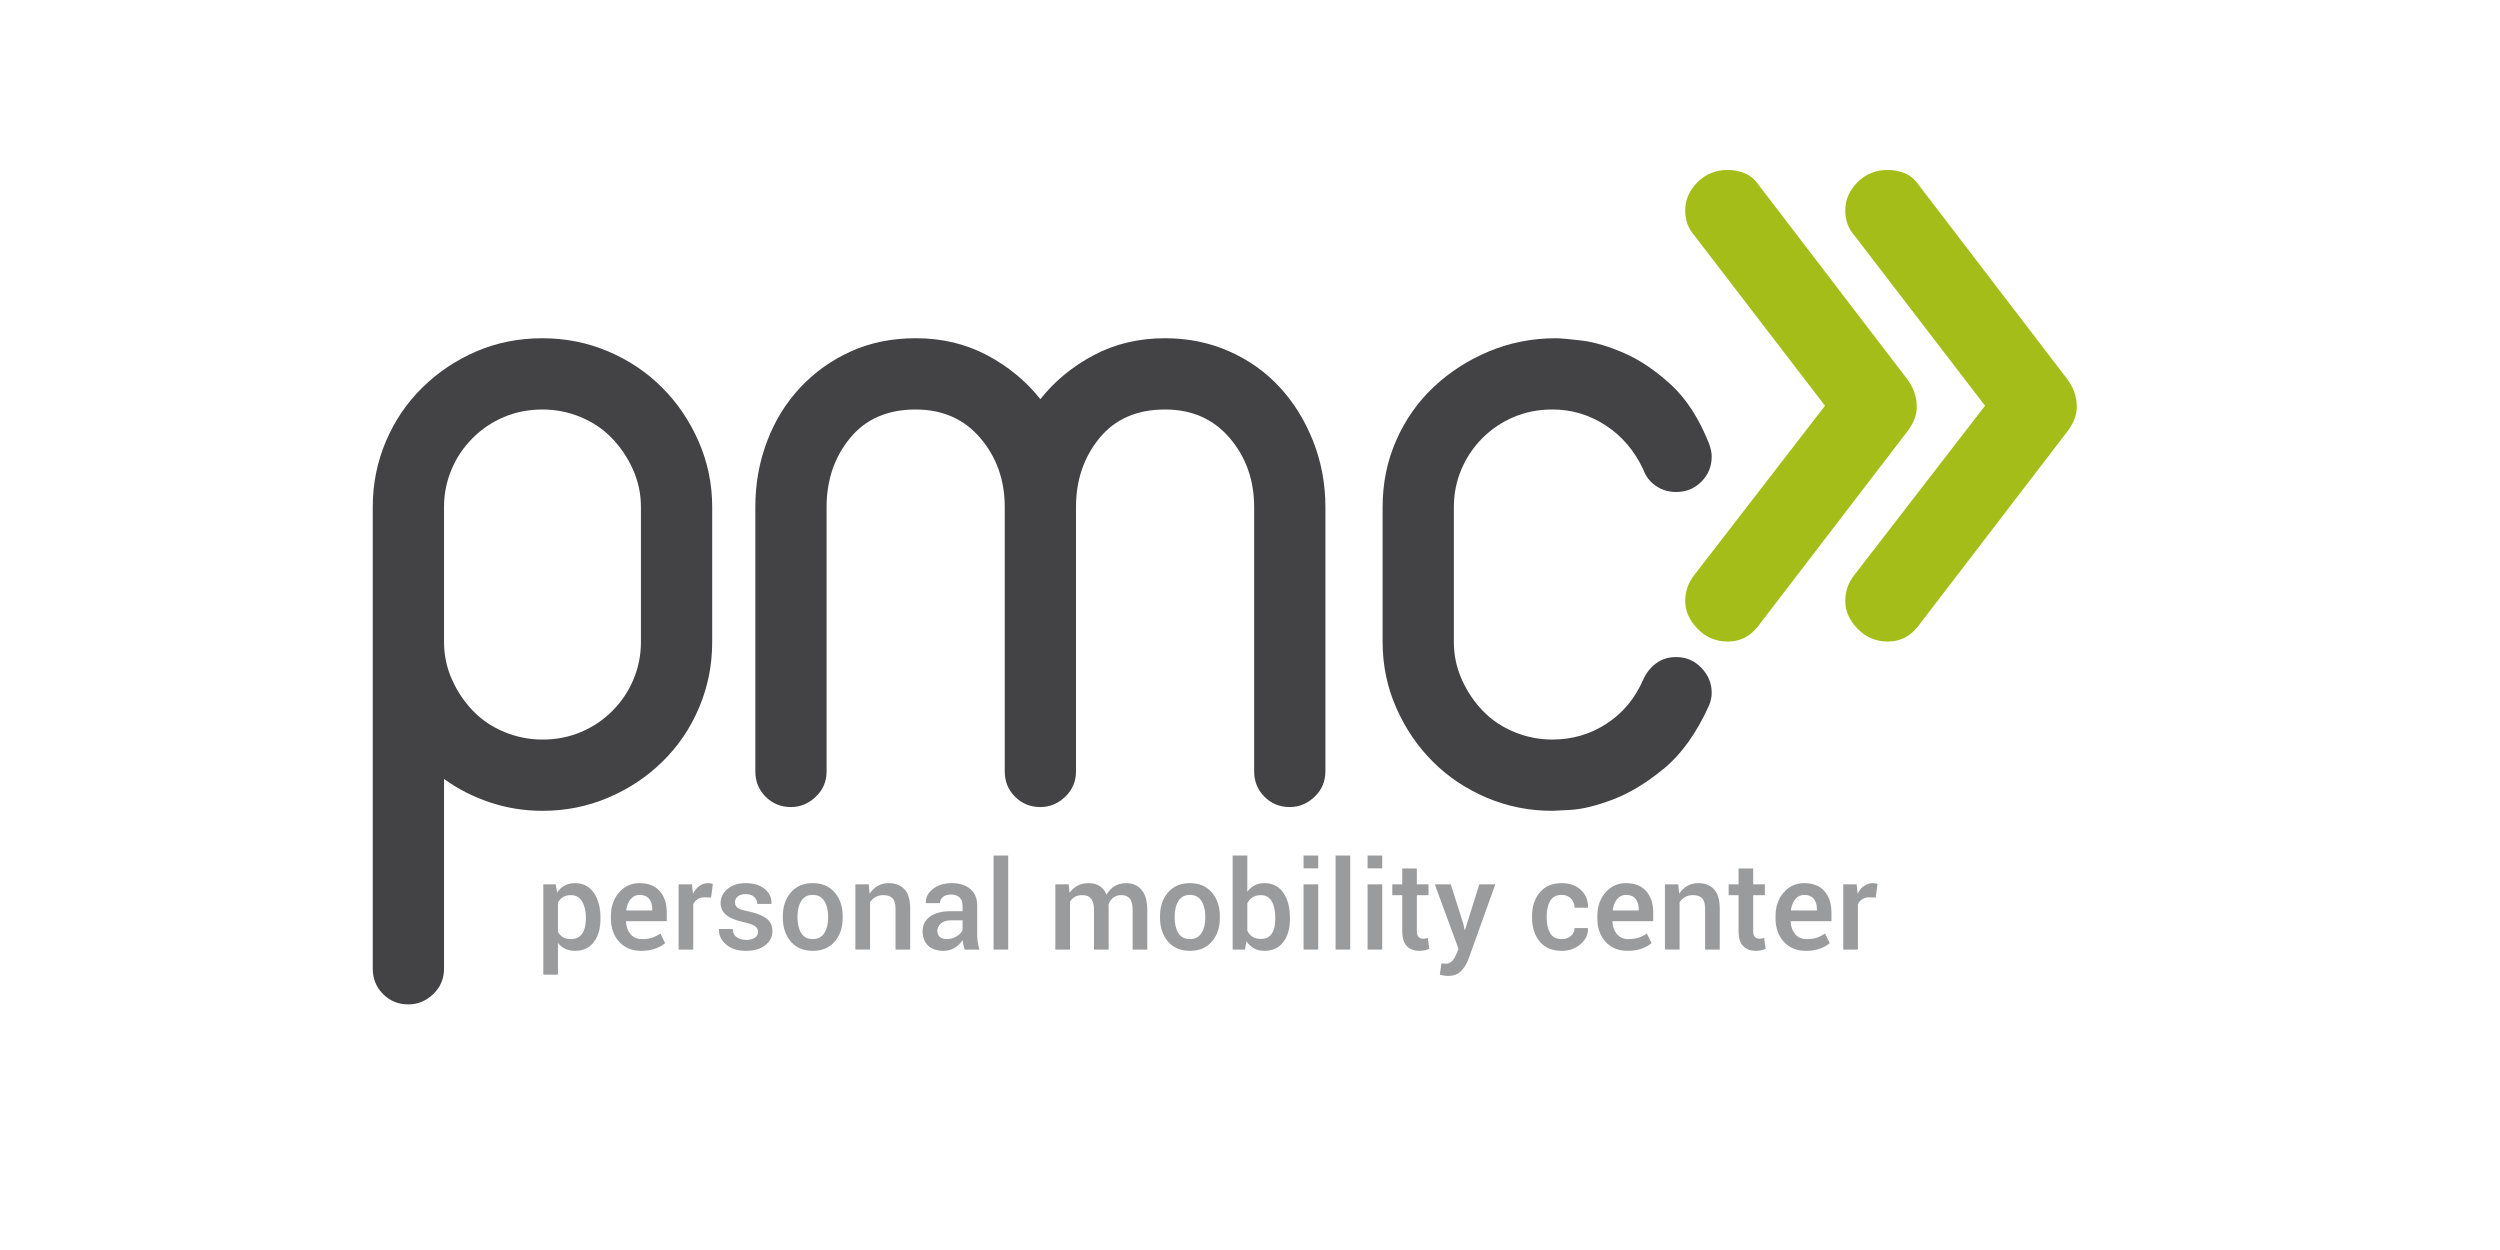
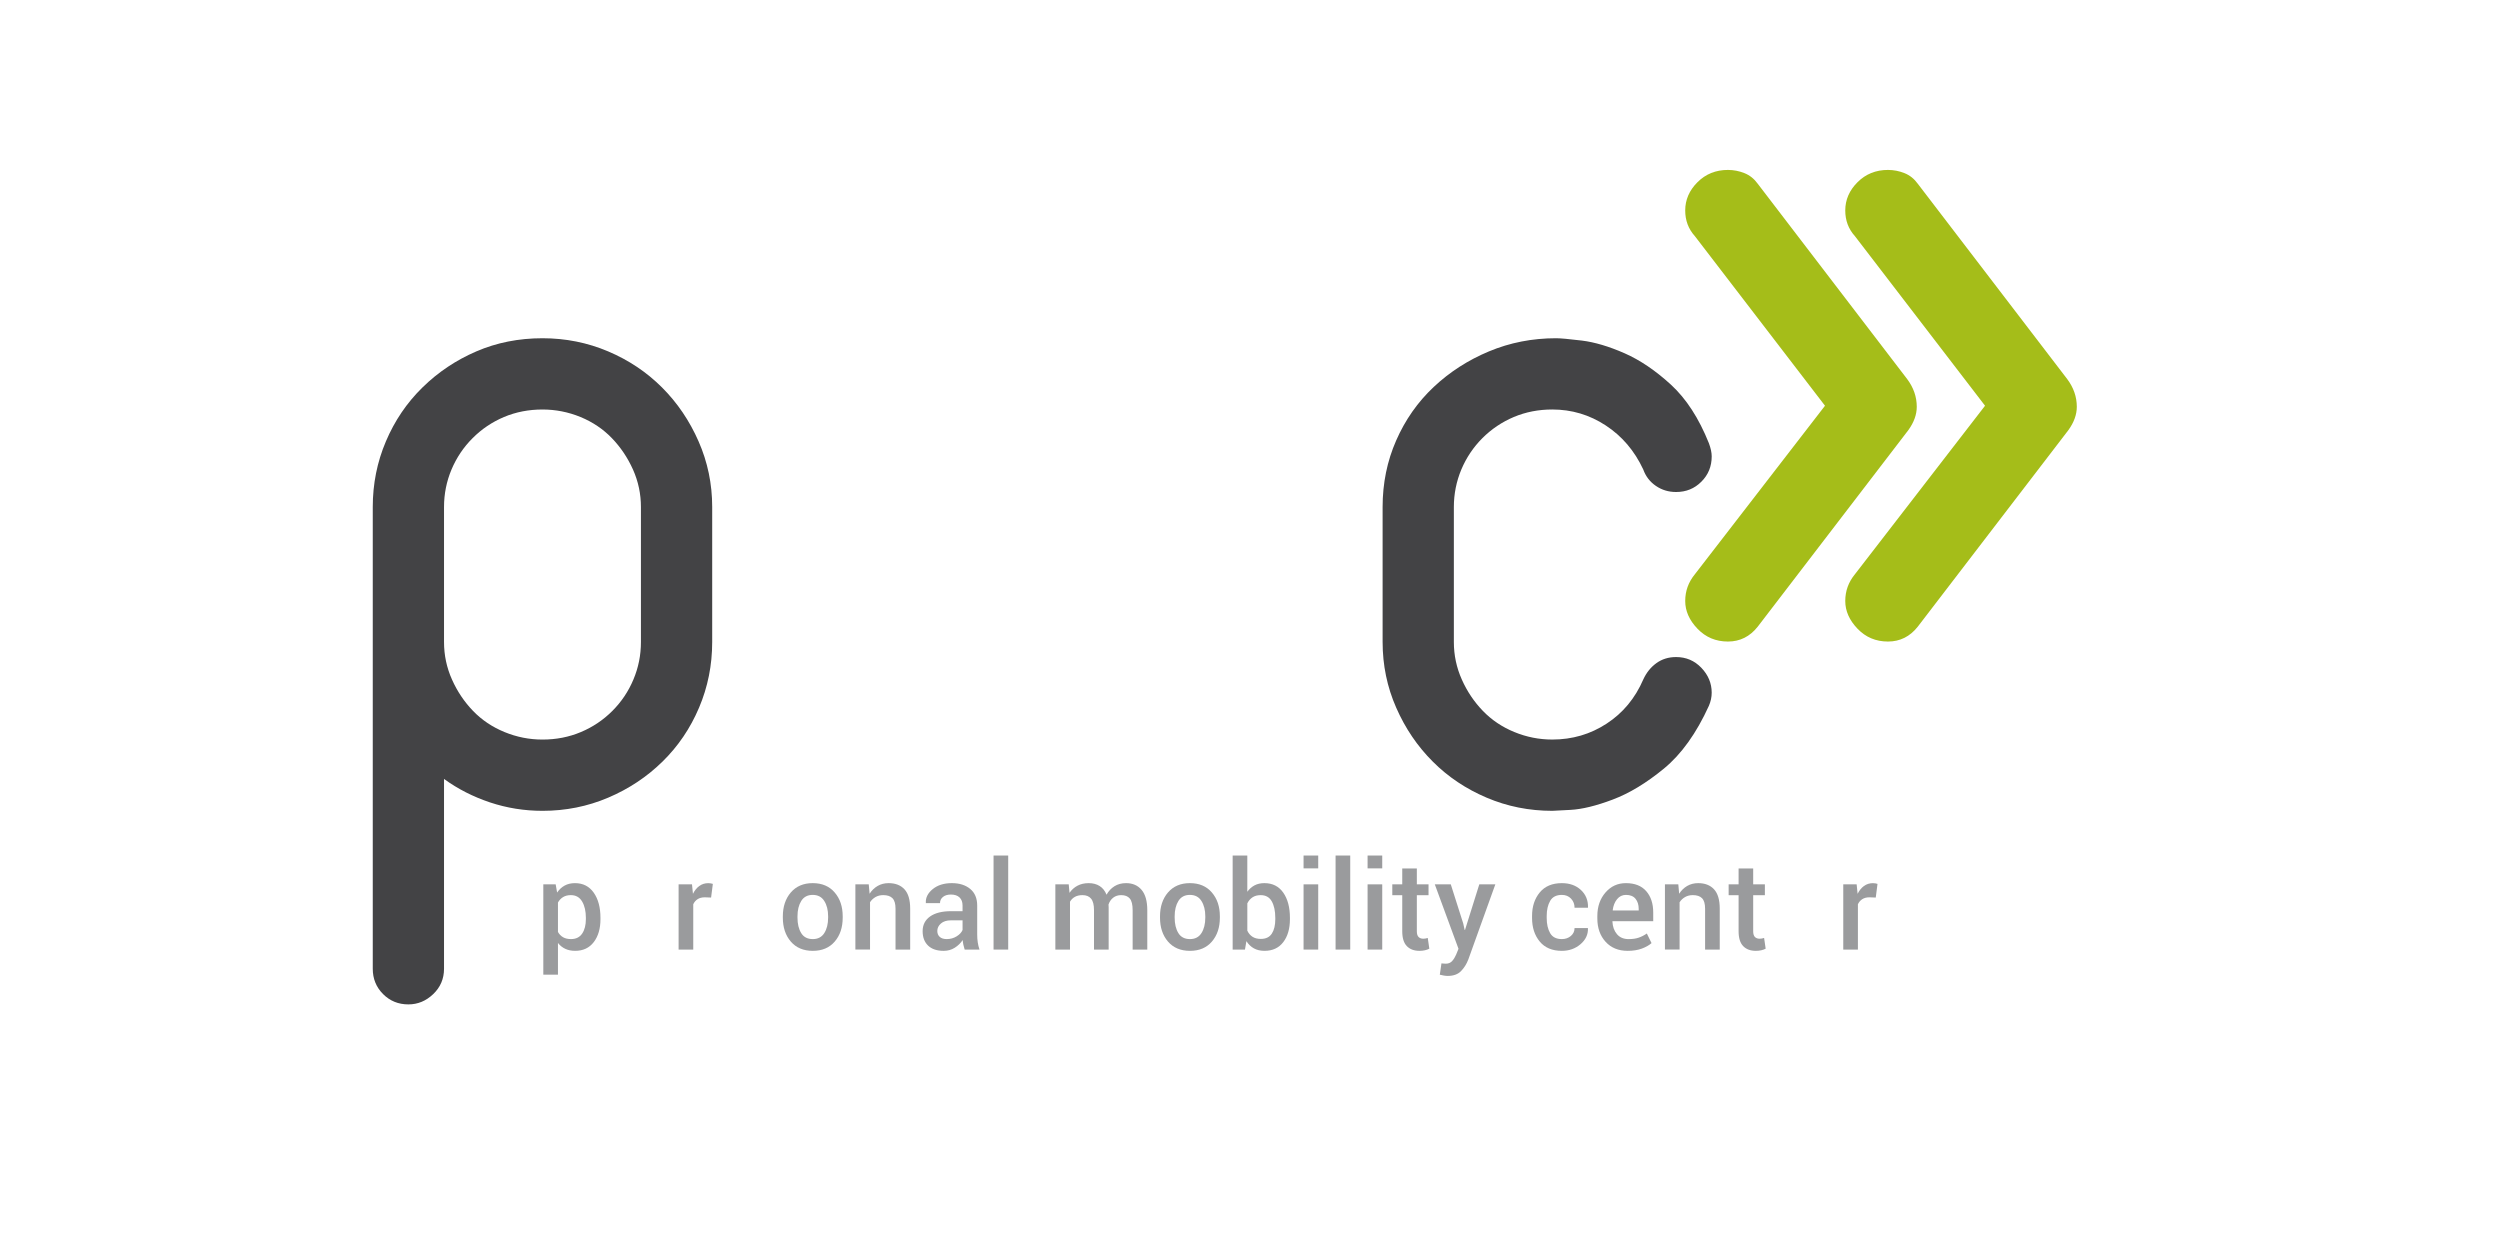
<svg xmlns="http://www.w3.org/2000/svg" xmlns:xlink="http://www.w3.org/1999/xlink" version="1.1" id="Ebene_1" x="0px" y="0px" width="283.465px" height="141.732px" viewBox="0 0 283.465 141.732" enable-background="new 0 0 283.465 141.732" xml:space="preserve">
  <g>
    <defs>
      <rect id="SVGID_1_" y="0" width="283.465" height="141.732" />
    </defs>
    <clipPath id="SVGID_2_">
      <use xlink:href="#SVGID_1_" overflow="visible" />
    </clipPath>
    <path clip-path="url(#SVGID_2_)" fill="#434345" d="M42.266,57.487c0-2.62,0.494-5.101,1.489-7.439   c0.992-2.342,2.374-4.378,4.146-6.115c1.769-1.736,3.809-3.1,6.112-4.091c2.301-0.992,4.8-1.49,7.497-1.49   c2.62,0,5.101,0.498,7.443,1.49c2.337,0.991,4.375,2.355,6.111,4.091c1.737,1.737,3.118,3.773,4.145,6.115   c1.028,2.338,1.544,4.819,1.544,7.439V72.8c0,2.621-0.498,5.103-1.49,7.439c-0.991,2.342-2.374,4.379-4.145,6.115   c-1.772,1.737-3.828,3.1-6.165,4.092c-2.342,0.996-4.823,1.49-7.443,1.49c-2.056,0-4.043-0.319-5.955-0.956   c-1.915-0.642-3.651-1.526-5.209-2.659v21.524c0,1.132-0.408,2.092-1.224,2.871c-0.813,0.781-1.754,1.168-2.818,1.168   c-1.131,0-2.09-0.387-2.867-1.168c-0.78-0.779-1.171-1.739-1.171-2.871V73.647V57.487z M50.346,72.8   c0,1.486,0.301,2.908,0.902,4.249c0.602,1.352,1.401,2.535,2.392,3.564c0.992,1.026,2.181,1.825,3.563,2.391   c1.381,0.569,2.817,0.852,4.307,0.852c1.556,0,3.011-0.282,4.357-0.852c1.346-0.565,2.534-1.364,3.562-2.391   c1.027-1.029,1.826-2.213,2.391-3.564c0.569-1.341,0.853-2.763,0.853-4.249V57.487c0-1.485-0.302-2.903-0.903-4.252   c-0.605-1.343-1.403-2.532-2.395-3.559c-0.992-1.028-2.177-1.826-3.559-2.396c-1.382-0.564-2.818-0.848-4.306-0.848   c-1.561,0-3.015,0.284-4.361,0.848c-1.346,0.57-2.535,1.368-3.559,2.396c-1.031,1.027-1.826,2.216-2.395,3.559   c-0.566,1.349-0.849,2.767-0.849,4.252V72.8z" />
-     <path clip-path="url(#SVGID_2_)" fill="#434345" d="M85.644,57.487c0-2.62,0.44-5.101,1.328-7.439   c0.884-2.342,2.14-4.379,3.773-6.116c1.629-1.736,3.545-3.1,5.743-4.091c2.195-0.992,4.639-1.49,7.336-1.49   c2.975,0,5.667,0.637,8.081,1.916c2.406,1.275,4.428,2.939,6.057,4.993c1.628-2.054,3.651-3.718,6.061-4.993   c2.41-1.279,5.101-1.916,8.08-1.916c2.621,0,5.049,0.498,7.283,1.49c2.234,0.991,4.144,2.355,5.742,4.091   c1.594,1.737,2.851,3.774,3.774,6.116c0.919,2.338,1.381,4.819,1.381,7.439v29.983c0,1.132-0.408,2.092-1.224,2.868   c-0.813,0.78-1.754,1.171-2.818,1.171c-1.135,0-2.09-0.391-2.867-1.171c-0.779-0.776-1.171-1.736-1.171-2.868V57.487   c0-3.046-0.924-5.649-2.763-7.812c-1.844-2.163-4.291-3.244-7.337-3.244c-3.189,0-5.67,1.081-7.442,3.244s-2.657,4.766-2.657,7.812   v29.983c0,1.132-0.407,2.092-1.225,2.868c-0.815,0.78-1.754,1.171-2.817,1.171c-1.134,0-2.091-0.391-2.872-1.171   c-0.779-0.776-1.166-1.736-1.166-2.868V57.487c0-3.046-0.925-5.649-2.764-7.812c-1.844-2.163-4.289-3.244-7.336-3.244   c-3.19,0-5.671,1.081-7.444,3.244c-1.772,2.163-2.656,4.766-2.656,7.812v29.983c0,1.132-0.412,2.092-1.224,2.868   c-0.816,0.78-1.755,1.171-2.818,1.171c-1.135,0-2.091-0.391-2.871-1.171c-0.781-0.776-1.167-1.736-1.167-2.868V57.487z" />
    <path clip-path="url(#SVGID_2_)" fill="#434345" d="M156.768,57.487c0-2.692,0.512-5.209,1.54-7.546   c1.026-2.339,2.444-4.361,4.253-6.062c1.808-1.701,3.899-3.047,6.271-4.038c2.375-0.992,4.908-1.49,7.605-1.49   c0.493,0,1.468,0.09,2.922,0.265c1.452,0.179,3.063,0.659,4.836,1.436c1.771,0.78,3.525,1.969,5.263,3.562   c1.736,1.593,3.173,3.81,4.308,6.644c0.211,0.571,0.317,1.063,0.317,1.491c0,1.135-0.39,2.09-1.171,2.867   c-0.779,0.785-1.735,1.171-2.867,1.171c-0.852,0-1.615-0.229-2.288-0.691c-0.673-0.458-1.152-1.077-1.435-1.862   c-0.991-2.124-2.41-3.788-4.255-4.995c-1.842-1.207-3.861-1.808-6.058-1.808c-1.561,0-3.013,0.284-4.359,0.849   c-1.346,0.57-2.534,1.367-3.563,2.395c-1.026,1.027-1.825,2.216-2.391,3.559c-0.564,1.35-0.849,2.768-0.849,4.253v15.313   c0,1.485,0.302,2.907,0.902,4.248c0.602,1.352,1.4,2.535,2.392,3.563c0.992,1.027,2.181,1.826,3.562,2.392   c1.382,0.569,2.818,0.852,4.307,0.852c2.267,0,4.322-0.602,6.166-1.809c1.844-1.202,3.227-2.87,4.146-4.998   c0.354-0.776,0.852-1.396,1.488-1.856c0.638-0.462,1.383-0.691,2.234-0.691c1.132,0,2.088,0.407,2.867,1.22   c0.781,0.817,1.171,1.756,1.171,2.818c0,0.498-0.106,0.996-0.317,1.489c-1.418,3.117-3.118,5.492-5.102,7.122   c-1.988,1.633-3.92,2.802-5.797,3.508c-1.88,0.712-3.474,1.099-4.784,1.171c-1.313,0.071-2.003,0.107-2.073,0.107   c-2.623,0-5.104-0.494-7.442-1.49c-2.337-0.992-4.378-2.354-6.111-4.092c-1.739-1.736-3.122-3.773-4.148-6.115   c-1.028-2.337-1.54-4.818-1.54-7.438V57.487z" />
    <path clip-path="url(#SVGID_2_)" fill="#A5BD19" d="M192.169,26.769c-0.726-0.806-1.089-1.773-1.089-2.904   c0-1.21,0.463-2.278,1.392-3.206c0.926-0.926,2.075-1.391,3.447-1.391c0.646,0,1.271,0.121,1.876,0.363   c0.604,0.242,1.107,0.646,1.512,1.21l16.938,22.139c0.726,0.968,1.089,2.018,1.089,3.146c0,0.888-0.323,1.775-0.968,2.662   l-17.059,22.26c-0.889,1.131-2.017,1.694-3.388,1.694c-1.372,0-2.521-0.484-3.447-1.452c-0.929-0.968-1.392-2.015-1.392-3.146   c0-1.128,0.363-2.136,1.089-3.024l14.76-19.115L192.169,26.769z M210.316,26.769c-0.727-0.806-1.089-1.773-1.089-2.904   c0-1.21,0.463-2.278,1.392-3.206c0.926-0.926,2.075-1.391,3.447-1.391c0.645,0,1.271,0.121,1.875,0.363   c0.605,0.242,1.108,0.646,1.513,1.21l16.938,22.139c0.726,0.968,1.089,2.018,1.089,3.146c0,0.888-0.323,1.775-0.968,2.662   l-17.059,22.26c-0.889,1.131-2.017,1.694-3.388,1.694c-1.372,0-2.521-0.484-3.447-1.452c-0.929-0.968-1.392-2.015-1.392-3.146   c0-1.128,0.362-2.136,1.089-3.024l14.76-19.115L210.316,26.769z" />
  </g>
  <g>
</g>
  <g>
    <path fill="#9A9B9D" d="M68.084,104.217c0,1.075-0.253,1.943-0.759,2.604s-1.21,0.991-2.112,0.991   c-0.419,0-0.791-0.075-1.114-0.226s-0.602-0.371-0.834-0.663v3.589h-1.661v-10.24h1.401l0.164,0.93   c0.237-0.347,0.523-0.61,0.858-0.793s0.724-0.273,1.166-0.273c0.912,0,1.621,0.361,2.129,1.083   c0.508,0.723,0.762,1.674,0.762,2.854V104.217z M66.43,104.069c0-0.755-0.143-1.373-0.427-1.853   c-0.285-0.48-0.71-0.721-1.275-0.721c-0.346,0-0.64,0.074-0.882,0.222c-0.242,0.148-0.435,0.354-0.581,0.618v3.338   c0.146,0.26,0.339,0.459,0.581,0.598s0.54,0.208,0.896,0.208c0.565,0,0.988-0.208,1.268-0.625c0.28-0.416,0.42-0.963,0.42-1.642   V104.069z" />
-     <path fill="#9A9B9D" d="M72.706,107.813c-1.048,0-1.883-0.343-2.505-1.029c-0.622-0.686-0.933-1.566-0.933-2.642v-0.273   c0-1.075,0.309-1.968,0.926-2.677c0.618-0.708,1.391-1.061,2.321-1.056c0.998,0,1.763,0.302,2.293,0.905   c0.531,0.604,0.796,1.414,0.796,2.431v0.978H70.99l-0.014,0.034c0.027,0.586,0.199,1.065,0.516,1.438s0.755,0.559,1.316,0.559   c0.447,0,0.83-0.055,1.148-0.164s0.626-0.267,0.923-0.472l0.533,1.089c-0.278,0.248-0.647,0.456-1.107,0.626   C73.845,107.728,73.312,107.813,72.706,107.813z M72.514,101.469c-0.41,0-0.748,0.163-1.012,0.488   c-0.264,0.326-0.428,0.74-0.492,1.241l0.014,0.034h2.933v-0.171c0-0.47-0.12-0.853-0.359-1.148S72.997,101.469,72.514,101.469z" />
    <path fill="#9A9B9D" d="M80.628,101.77l-0.711-0.027c-0.324,0-0.594,0.068-0.81,0.205s-0.384,0.33-0.502,0.581v5.141h-1.661v-7.396   h1.518l0.109,1.073c0.187-0.378,0.427-0.675,0.721-0.889s0.632-0.321,1.015-0.321c0.1,0,0.194,0.008,0.28,0.024   c0.086,0.016,0.167,0.035,0.239,0.058L80.628,101.77z" />
-     <path fill="#9A9B9D" d="M85.947,105.659c0-0.255-0.109-0.467-0.328-0.636s-0.626-0.316-1.224-0.444   c-0.884-0.187-1.553-0.452-2.006-0.796c-0.454-0.345-0.68-0.813-0.68-1.405c0-0.62,0.262-1.148,0.786-1.586   s1.214-0.656,2.071-0.656c0.902,0,1.619,0.222,2.15,0.667c0.531,0.443,0.785,0.994,0.762,1.65l-0.014,0.041h-1.593   c0-0.306-0.116-0.567-0.349-0.786s-0.551-0.328-0.957-0.328c-0.401,0-0.707,0.09-0.916,0.271c-0.209,0.18-0.314,0.399-0.314,0.659   s0.099,0.466,0.297,0.618c0.198,0.153,0.601,0.289,1.207,0.407c0.93,0.191,1.619,0.462,2.068,0.81   c0.449,0.35,0.673,0.824,0.673,1.426c0,0.665-0.274,1.205-0.824,1.62s-1.272,0.622-2.17,0.622c-0.961,0-1.72-0.246-2.276-0.738   s-0.82-1.058-0.793-1.695l0.014-0.041h1.545c0.018,0.429,0.173,0.74,0.465,0.937s0.647,0.294,1.066,0.294   c0.428,0,0.759-0.082,0.991-0.246S85.947,105.938,85.947,105.659z" />
    <path fill="#9A9B9D" d="M88.763,103.902c0-1.099,0.301-2.001,0.902-2.707c0.611-0.706,1.438-1.06,2.481-1.06   c1.062,0,1.894,0.354,2.495,1.06c0.606,0.702,0.909,1.604,0.909,2.707v0.144c0,1.112-0.303,2.019-0.909,2.721   c-0.602,0.697-1.429,1.046-2.481,1.046c-1.057,0-1.889-0.351-2.495-1.053c-0.602-0.702-0.902-1.606-0.902-2.714V103.902z    M90.424,104.042c0,0.72,0.141,1.307,0.424,1.762c0.278,0.45,0.715,0.676,1.313,0.676c0.579,0,1.012-0.226,1.299-0.676   c0.292-0.455,0.438-1.042,0.438-1.762v-0.143c0-0.706-0.146-1.286-0.438-1.741c-0.287-0.46-0.725-0.689-1.313-0.689   c-0.579,0-1.012,0.229-1.299,0.689c-0.283,0.46-0.424,1.04-0.424,1.741V104.042z" />
    <path fill="#9A9B9D" d="M98.504,100.272l0.096,1.066c0.242-0.378,0.546-0.673,0.913-0.886c0.367-0.211,0.78-0.317,1.241-0.317   c0.77,0,1.371,0.233,1.801,0.7c0.431,0.468,0.646,1.195,0.646,2.185v4.648h-1.661v-4.635c0-0.556-0.115-0.951-0.345-1.187   c-0.23-0.234-0.58-0.352-1.049-0.352c-0.324,0-0.613,0.072-0.868,0.215c-0.255,0.145-0.465,0.341-0.629,0.592v5.366h-1.661v-7.396   H98.504z" />
    <path fill="#9A9B9D" d="M109.38,107.669c-0.059-0.187-0.108-0.369-0.147-0.547s-0.065-0.355-0.079-0.533   c-0.228,0.347-0.527,0.637-0.899,0.872c-0.372,0.234-0.787,0.352-1.248,0.352c-0.77,0-1.361-0.198-1.774-0.595   s-0.619-0.941-0.619-1.634c0-0.716,0.283-1.272,0.848-1.672c0.565-0.398,1.36-0.598,2.386-0.598h1.292v-0.649   c0-0.388-0.114-0.69-0.342-0.909s-0.554-0.328-0.978-0.328c-0.378,0-0.679,0.091-0.902,0.273s-0.335,0.417-0.335,0.704h-1.6   l-0.007-0.041c-0.032-0.583,0.229-1.101,0.783-1.552s1.275-0.677,2.164-0.677c0.861,0,1.556,0.219,2.085,0.656   s0.793,1.066,0.793,1.887v3.288c0,0.306,0.021,0.598,0.062,0.879c0.041,0.279,0.107,0.555,0.198,0.823H109.38z M107.343,106.479   c0.419,0,0.796-0.104,1.131-0.314s0.557-0.449,0.667-0.718v-1.094h-1.319c-0.483,0-0.861,0.119-1.135,0.359   c-0.273,0.238-0.41,0.521-0.41,0.844c0,0.282,0.092,0.507,0.277,0.674C106.738,106.396,107.001,106.479,107.343,106.479z" />
    <path fill="#9A9B9D" d="M114.316,107.669h-1.661V97.005h1.661V107.669z" />
    <path fill="#9A9B9D" d="M121.179,100.272l0.089,0.964c0.242-0.351,0.544-0.622,0.909-0.813s0.786-0.287,1.265-0.287   c0.483,0,0.898,0.109,1.244,0.328s0.606,0.547,0.779,0.984c0.228-0.41,0.529-0.731,0.902-0.964s0.811-0.349,1.313-0.349   c0.743,0,1.33,0.254,1.76,0.763c0.431,0.508,0.646,1.279,0.646,2.313v4.457h-1.661v-4.464c0-0.629-0.108-1.071-0.325-1.326   s-0.541-0.383-0.974-0.383c-0.355,0-0.656,0.096-0.902,0.287s-0.424,0.449-0.533,0.772c0,0.068,0.002,0.128,0.007,0.178   s0.007,0.098,0.007,0.144v4.792h-1.661v-4.464c0-0.606-0.11-1.043-0.332-1.309c-0.221-0.268-0.546-0.4-0.974-0.4   c-0.337,0-0.623,0.064-0.858,0.195c-0.235,0.129-0.42,0.313-0.557,0.55v5.428h-1.661v-7.396H121.179z" />
    <path fill="#9A9B9D" d="M131.529,103.902c0-1.099,0.301-2.001,0.902-2.707c0.611-0.706,1.438-1.06,2.481-1.06   c1.062,0,1.894,0.354,2.495,1.06c0.606,0.702,0.909,1.604,0.909,2.707v0.144c0,1.112-0.303,2.019-0.909,2.721   c-0.602,0.697-1.429,1.046-2.481,1.046c-1.057,0-1.889-0.351-2.495-1.053c-0.602-0.702-0.902-1.606-0.902-2.714V103.902z    M133.19,104.042c0,0.72,0.141,1.307,0.424,1.762c0.278,0.45,0.715,0.676,1.313,0.676c0.579,0,1.012-0.226,1.299-0.676   c0.292-0.455,0.438-1.042,0.438-1.762v-0.143c0-0.706-0.146-1.286-0.438-1.741c-0.287-0.46-0.725-0.689-1.313-0.689   c-0.579,0-1.012,0.229-1.299,0.689c-0.283,0.46-0.424,1.04-0.424,1.741V104.042z" />
    <path fill="#9A9B9D" d="M146.26,104.217c0,1.08-0.252,1.949-0.755,2.607c-0.503,0.659-1.214,0.988-2.13,0.988   c-0.46,0-0.86-0.094-1.199-0.28s-0.623-0.46-0.851-0.82l-0.164,0.957h-1.395V97.005h1.661v4.108   c0.228-0.314,0.501-0.556,0.82-0.725s0.69-0.253,1.114-0.253c0.926,0,1.641,0.36,2.144,1.08s0.755,1.673,0.755,2.857V104.217z    M144.6,104.073c0-0.771-0.133-1.393-0.396-1.866c-0.265-0.474-0.684-0.711-1.258-0.711c-0.369,0-0.678,0.082-0.926,0.246   s-0.445,0.392-0.591,0.684v3.104c0.141,0.296,0.337,0.525,0.588,0.688c0.25,0.161,0.565,0.242,0.943,0.242   c0.575,0,0.991-0.201,1.25-0.605c0.26-0.402,0.391-0.948,0.391-1.637V104.073z" />
    <path fill="#9A9B9D" d="M149.467,98.461h-1.662v-1.456h1.662V98.461z M149.467,107.669h-1.662v-7.396h1.662V107.669z" />
    <path fill="#9A9B9D" d="M153.097,107.669h-1.661V97.005h1.661V107.669z" />
    <path fill="#9A9B9D" d="M156.726,98.461h-1.661v-1.456h1.661V98.461z M156.726,107.669h-1.661v-7.396h1.661V107.669z" />
    <path fill="#9A9B9D" d="M160.65,98.475v1.798h1.326v1.23h-1.326v4.088c0,0.306,0.066,0.522,0.198,0.653   c0.132,0.129,0.308,0.194,0.526,0.194c0.091,0,0.18-0.008,0.267-0.024c0.087-0.016,0.169-0.037,0.246-0.064l0.178,1.217   c-0.142,0.077-0.31,0.138-0.506,0.182c-0.196,0.043-0.398,0.064-0.608,0.064c-0.61,0-1.089-0.179-1.436-0.537   c-0.347-0.357-0.52-0.919-0.52-1.685v-4.088h-1.128v-1.23h1.128v-1.798H160.65z" />
    <path fill="#9A9B9D" d="M165.907,104.702l0.164,0.738h0.041l1.62-5.168h1.818l-3.063,8.518c-0.196,0.515-0.472,0.955-0.827,1.319   s-0.859,0.547-1.511,0.547c-0.137,0-0.283-0.014-0.441-0.041c-0.156-0.027-0.309-0.06-0.454-0.096l0.185-1.285   c0.06,0.005,0.144,0.012,0.253,0.021s0.191,0.014,0.246,0.014c0.301,0,0.541-0.103,0.722-0.308c0.18-0.205,0.326-0.442,0.44-0.711   l0.273-0.67l-2.687-7.308h1.812L165.907,104.702z" />
    <path fill="#9A9B9D" d="M177.091,106.479c0.405,0,0.747-0.119,1.025-0.356c0.278-0.238,0.417-0.536,0.417-0.895h1.504l0.014,0.041   c0.022,0.692-0.259,1.29-0.844,1.791c-0.586,0.501-1.291,0.752-2.116,0.752c-1.089,0-1.925-0.351-2.505-1.053   c-0.582-0.702-0.872-1.591-0.872-2.666v-0.239c0-1.071,0.29-1.958,0.872-2.663c0.58-0.703,1.416-1.056,2.505-1.056   c0.889,0,1.61,0.259,2.163,0.776c0.555,0.517,0.822,1.174,0.804,1.972l-0.014,0.041h-1.511c0-0.405-0.133-0.75-0.4-1.032   c-0.266-0.282-0.613-0.424-1.042-0.424c-0.624,0-1.066,0.227-1.326,0.68c-0.26,0.452-0.39,1.021-0.39,1.703v0.238   c0,0.696,0.13,1.269,0.39,1.717C176.024,106.256,176.467,106.479,177.091,106.479z" />
    <path fill="#9A9B9D" d="M184.555,107.813c-1.048,0-1.883-0.343-2.506-1.029c-0.621-0.686-0.933-1.566-0.933-2.642v-0.273   c0-1.075,0.309-1.968,0.927-2.677c0.617-0.708,1.391-1.061,2.32-1.056c0.998,0,1.763,0.302,2.293,0.905   c0.531,0.604,0.797,1.414,0.797,2.431v0.978h-4.614l-0.014,0.034c0.027,0.586,0.199,1.065,0.517,1.438   c0.316,0.372,0.755,0.559,1.315,0.559c0.446,0,0.829-0.055,1.148-0.164s0.627-0.267,0.923-0.472l0.533,1.089   c-0.278,0.248-0.647,0.456-1.107,0.626C185.694,107.728,185.161,107.813,184.555,107.813z M184.363,101.469   c-0.41,0-0.747,0.163-1.012,0.488c-0.265,0.326-0.429,0.74-0.492,1.241l0.014,0.034h2.933v-0.171c0-0.47-0.12-0.853-0.358-1.148   C185.207,101.617,184.847,101.469,184.363,101.469z" />
    <path fill="#9A9B9D" d="M190.297,100.272l0.096,1.066c0.241-0.378,0.546-0.673,0.912-0.886c0.367-0.211,0.781-0.317,1.241-0.317   c0.771,0,1.37,0.233,1.802,0.7c0.43,0.468,0.646,1.195,0.646,2.185v4.648h-1.661v-4.635c0-0.556-0.115-0.951-0.346-1.187   c-0.229-0.234-0.579-0.352-1.049-0.352c-0.323,0-0.613,0.072-0.868,0.215c-0.255,0.145-0.465,0.341-0.629,0.592v5.366h-1.661   v-7.396H190.297z" />
    <path fill="#9A9B9D" d="M198.787,98.475v1.798h1.326v1.23h-1.326v4.088c0,0.306,0.066,0.522,0.198,0.653   c0.132,0.129,0.308,0.194,0.526,0.194c0.091,0,0.18-0.008,0.267-0.024c0.087-0.016,0.169-0.037,0.246-0.064l0.178,1.217   c-0.142,0.077-0.31,0.138-0.506,0.182c-0.196,0.043-0.398,0.064-0.608,0.064c-0.61,0-1.089-0.179-1.436-0.537   c-0.347-0.357-0.52-0.919-0.52-1.685v-4.088h-1.128v-1.23h1.128v-1.798H198.787z" />
-     <path fill="#9A9B9D" d="M204.762,107.813c-1.048,0-1.883-0.343-2.506-1.029c-0.621-0.686-0.933-1.566-0.933-2.642v-0.273   c0-1.075,0.309-1.968,0.927-2.677c0.617-0.708,1.391-1.061,2.32-1.056c0.998,0,1.763,0.302,2.293,0.905   c0.531,0.604,0.797,1.414,0.797,2.431v0.978h-4.614l-0.014,0.034c0.027,0.586,0.199,1.065,0.517,1.438   c0.316,0.372,0.755,0.559,1.315,0.559c0.446,0,0.829-0.055,1.148-0.164s0.627-0.267,0.923-0.472l0.533,1.089   c-0.278,0.248-0.647,0.456-1.107,0.626C205.901,107.728,205.368,107.813,204.762,107.813z M204.57,101.469   c-0.41,0-0.747,0.163-1.012,0.488c-0.265,0.326-0.429,0.74-0.492,1.241l0.014,0.034h2.933v-0.171c0-0.47-0.12-0.853-0.358-1.148   C205.414,101.617,205.054,101.469,204.57,101.469z" />
    <path fill="#9A9B9D" d="M212.685,101.77l-0.711-0.027c-0.323,0-0.594,0.068-0.81,0.205c-0.217,0.137-0.385,0.33-0.503,0.581v5.141   H209v-7.396h1.518l0.109,1.073c0.187-0.378,0.428-0.675,0.721-0.889c0.295-0.214,0.633-0.321,1.016-0.321   c0.101,0,0.193,0.008,0.28,0.024c0.087,0.016,0.166,0.035,0.239,0.058L212.685,101.77z" />
  </g>
</svg>